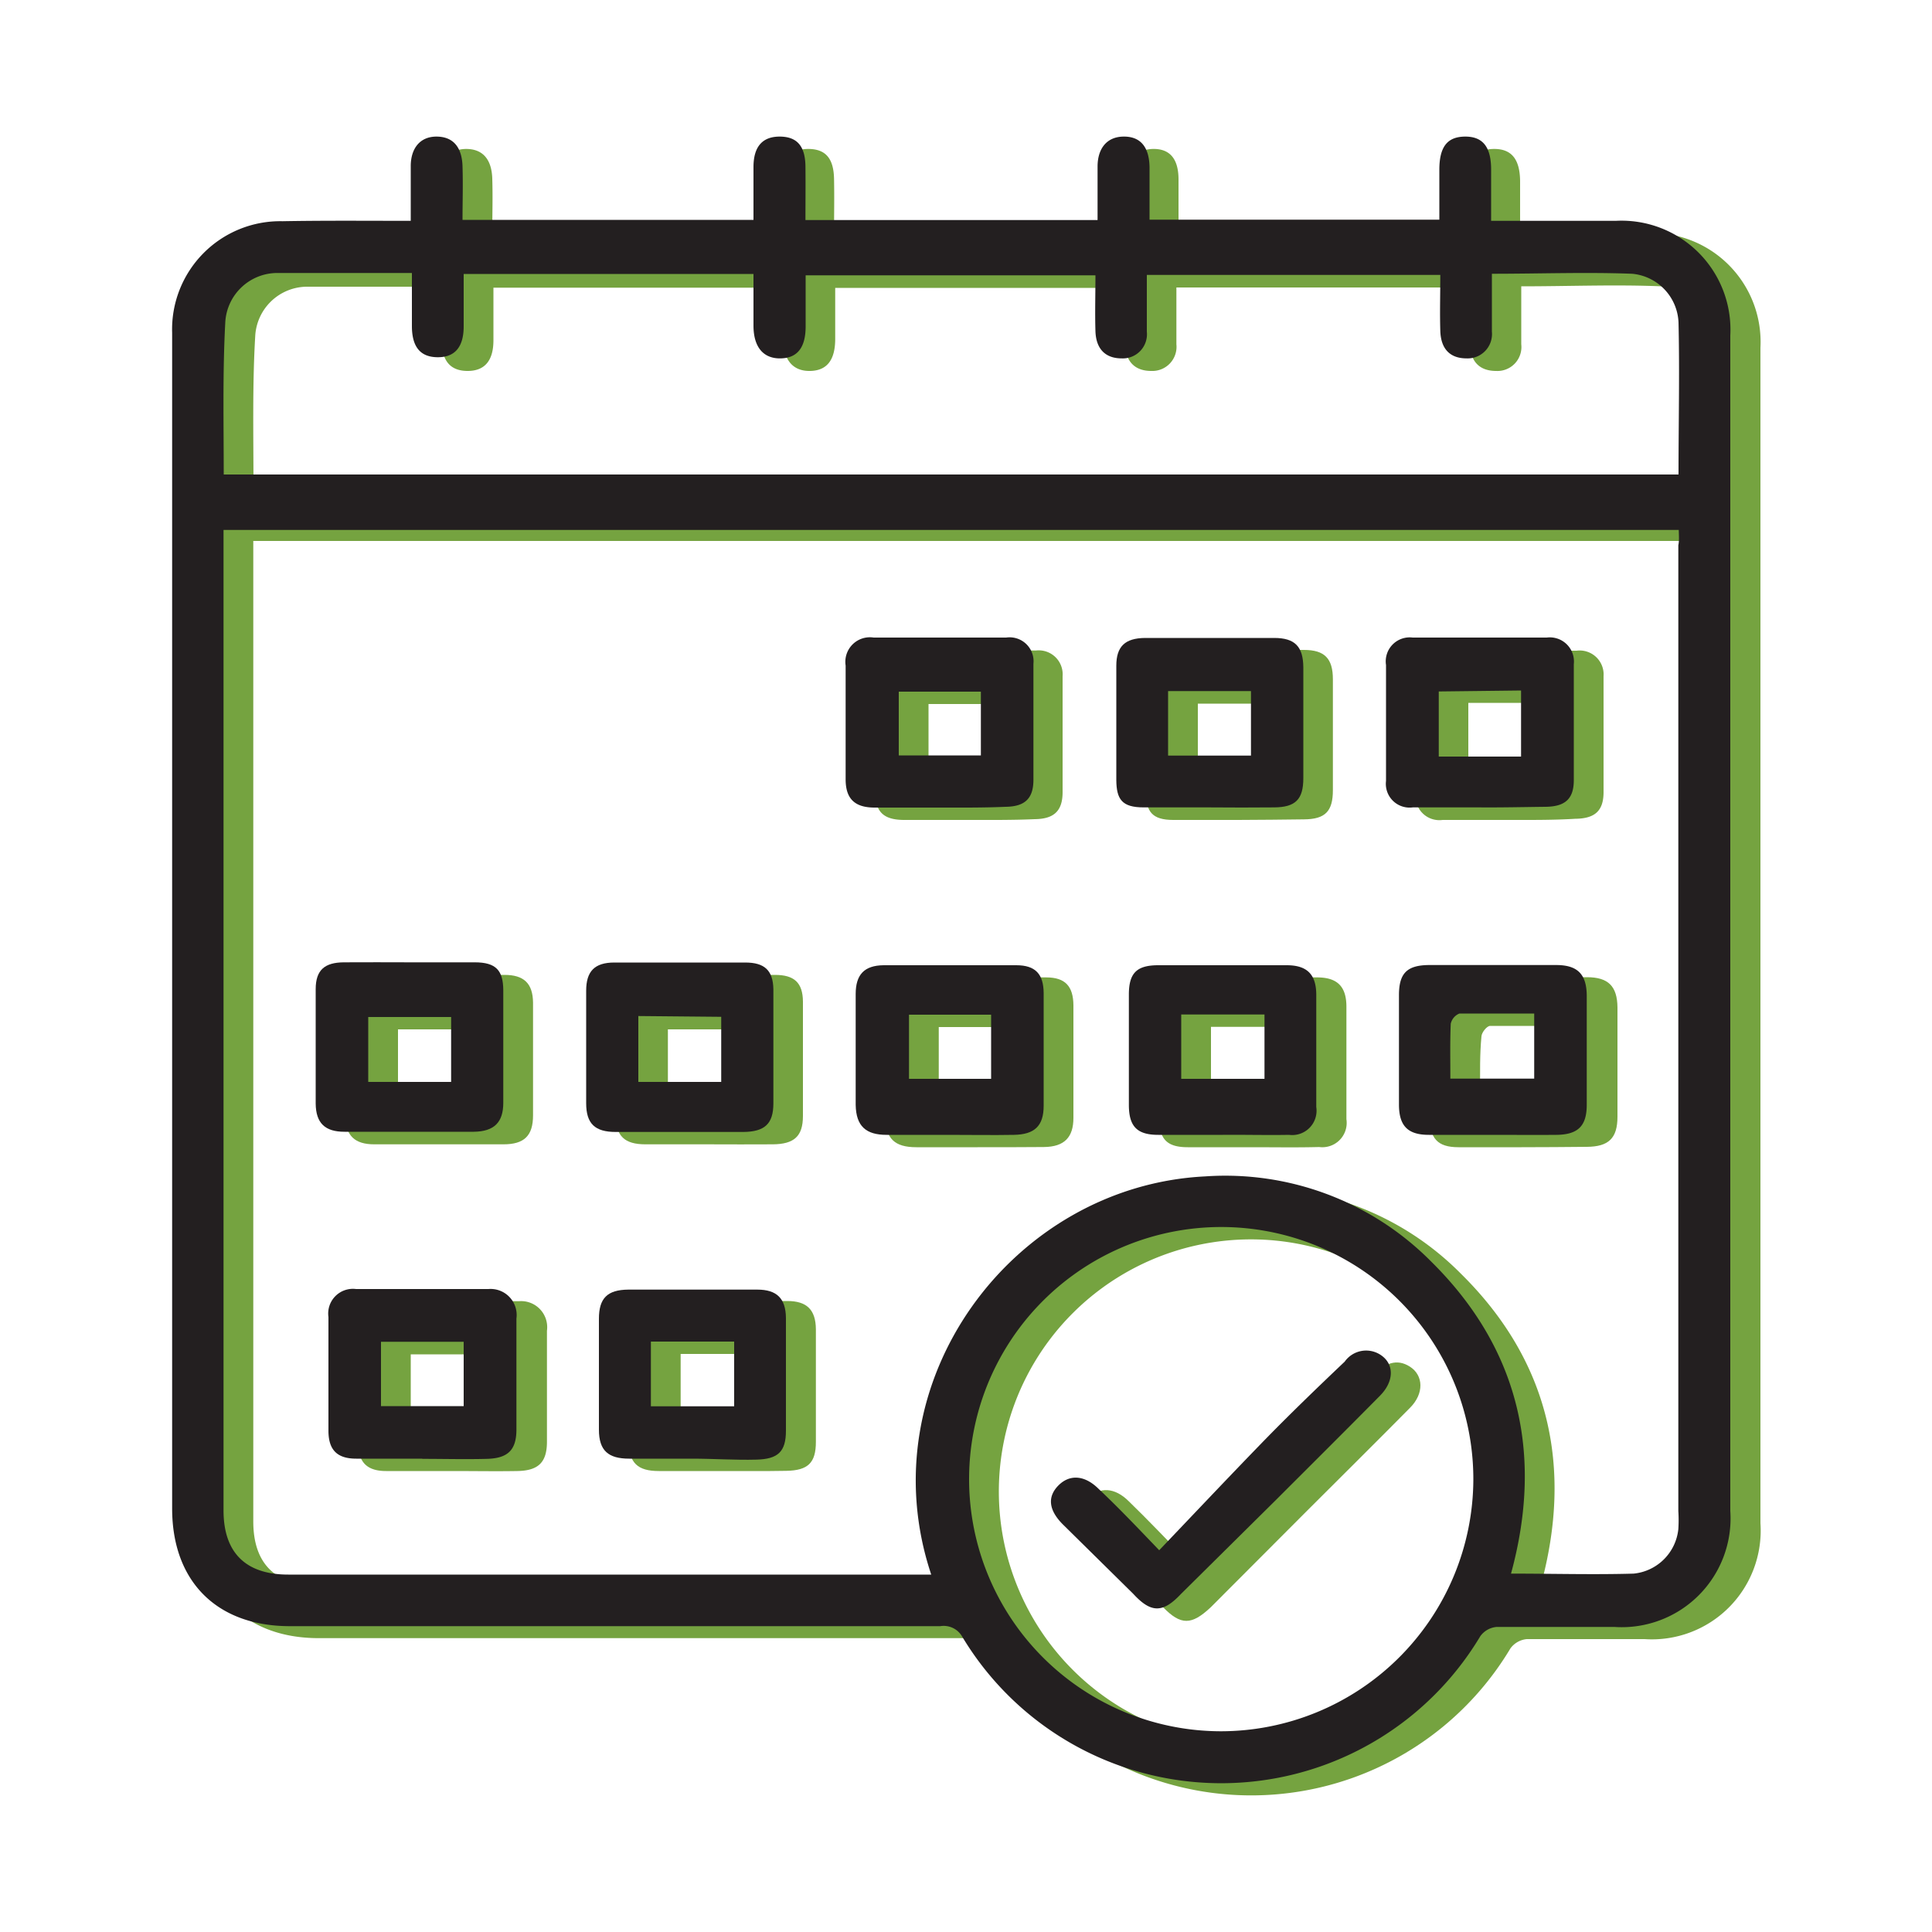
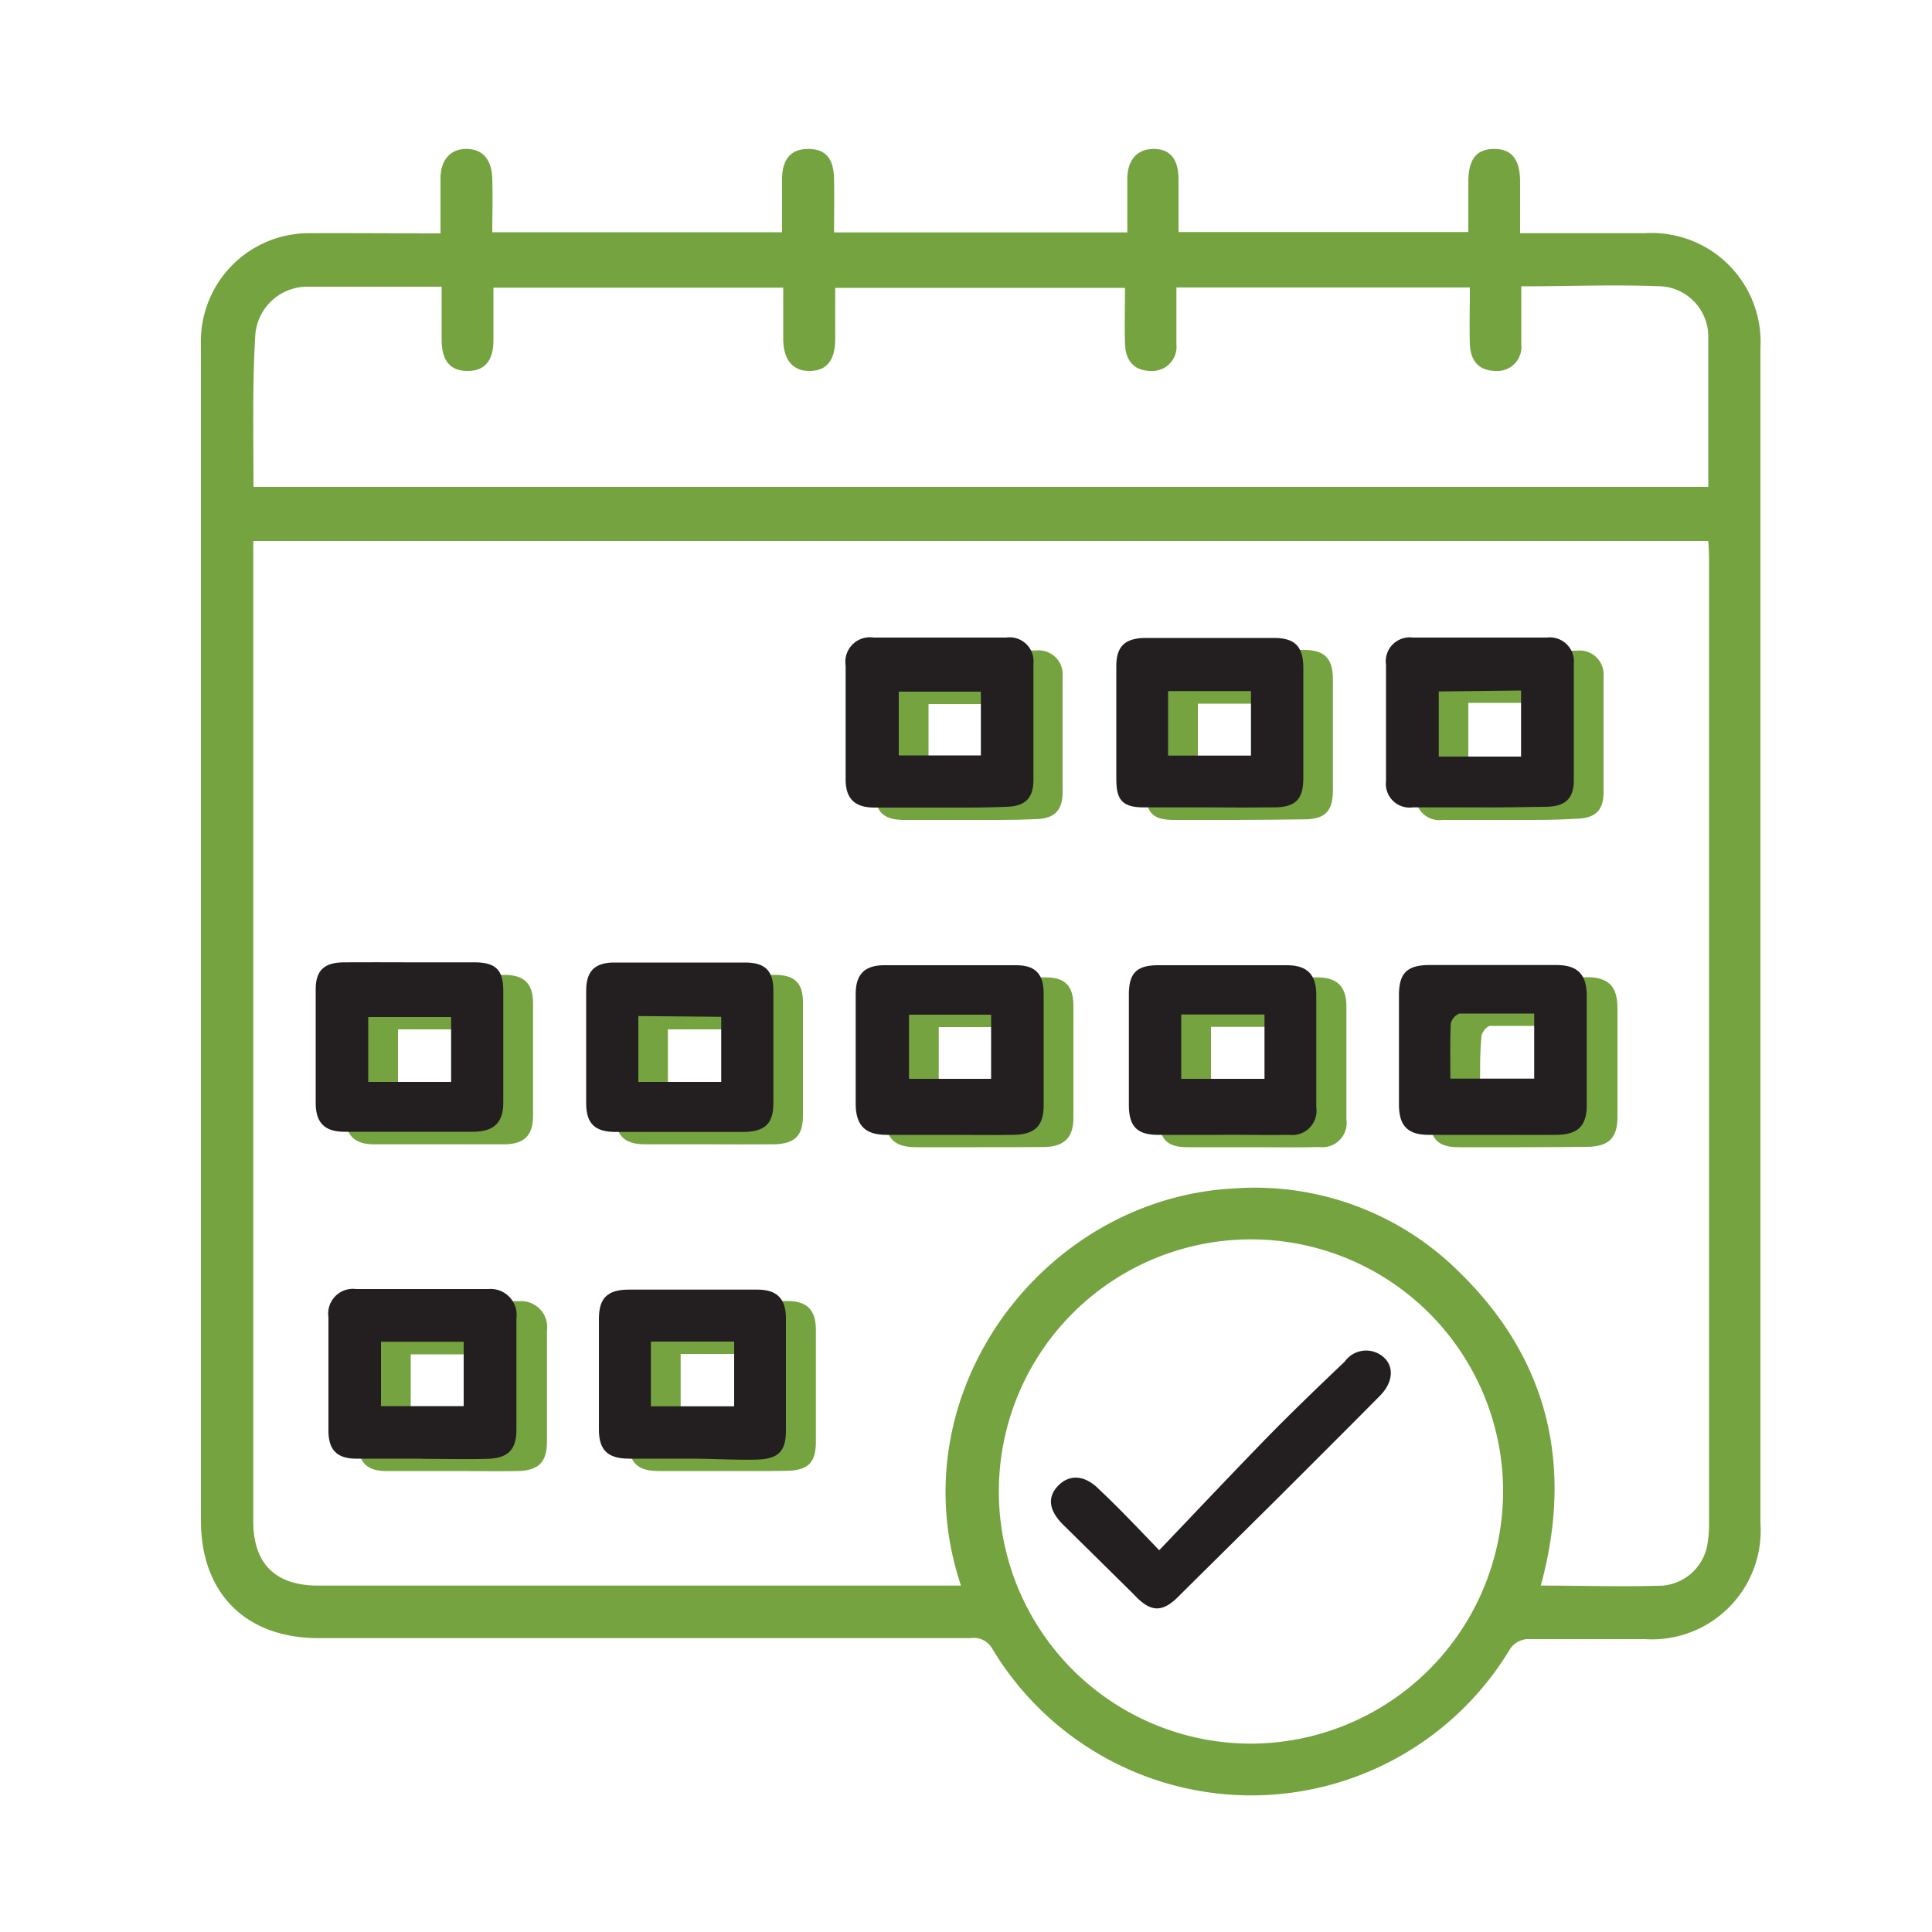
<svg xmlns="http://www.w3.org/2000/svg" id="Layer_1" data-name="Layer 1" viewBox="0 0 100 100">
  <defs>
    <style>.cls-1{fill:#75a340;}.cls-2{fill:#231f20;}</style>
  </defs>
  <path class="cls-1" d="M22.8,12.08c0-1,0-1.93,0-2.84s.47-1.53,1.33-1.53,1.32.54,1.35,1.54,0,1.82,0,2.77h15c0-.92,0-1.83,0-2.73,0-1.08.48-1.59,1.38-1.58s1.29.52,1.31,1.55,0,1.82,0,2.77H58.35c0-1,0-1.86,0-2.77s.45-1.53,1.32-1.55S61,8.21,61,9.29c0,.89,0,1.77,0,2.72h15c0-.88,0-1.73,0-2.58,0-1.18.41-1.71,1.32-1.72s1.35.52,1.36,1.67c0,.86,0,1.71,0,2.69h6.45A5.64,5.64,0,0,1,91.12,18q0,18.27,0,36.55,0,12.15,0,24.29a5.63,5.63,0,0,1-6,6c-2,0-4.06,0-6.09,0a1.18,1.18,0,0,0-.85.48,15.63,15.63,0,0,1-26.83,0,1.1,1.1,0,0,0-1.13-.53q-16.86,0-33.72,0c-3.77,0-6.1-2.31-6.1-6.09q0-30.42,0-60.84a5.6,5.6,0,0,1,5.71-5.79C18.31,12.06,20.49,12.08,22.8,12.08ZM88.42,28H13.11c0,.3,0,.53,0,.75q0,25,0,50c0,2.2,1.16,3.32,3.35,3.32H49.74C46.4,72.12,54,62,63.92,61.51a15,15,0,0,1,11.69,4.41c4.57,4.5,5.82,10,4.14,16.15,2.18,0,4.27.07,6.34,0a2.58,2.58,0,0,0,2.31-2.3,5.94,5.94,0,0,0,.06-.94V28.86C88.46,28.61,88.44,28.35,88.42,28ZM13.12,25.2h75.3c0-2.66,0-5.26,0-7.86A2.61,2.61,0,0,0,86,14.82c-2.39-.1-4.79,0-7.26,0,0,1,0,2,0,3a1.24,1.24,0,0,1-1.3,1.38c-.84,0-1.33-.46-1.36-1.41s0-1.93,0-2.91H60.89c0,1,0,2,0,2.94a1.25,1.25,0,0,1-1.3,1.38c-.83,0-1.33-.46-1.36-1.41s0-1.92,0-2.89h-15c0,.93,0,1.78,0,2.64,0,1.1-.43,1.64-1.29,1.66s-1.39-.52-1.4-1.64c0-.88,0-1.76,0-2.67h-15c0,.95,0,1.83,0,2.72,0,1.08-.47,1.6-1.36,1.59s-1.32-.54-1.32-1.62c0-.9,0-1.81,0-2.74-2.42,0-4.71,0-7,0a2.7,2.7,0,0,0-2.65,2.56C13.06,19.93,13.12,22.53,13.12,25.2ZM77.8,77.25a13.05,13.05,0,1,0-13.09,13A13.08,13.08,0,0,0,77.8,77.25Z" />
  <path class="cls-1" d="M23.4,76.14c-1.14,0-2.28,0-3.42,0-1,0-1.43-.47-1.44-1.43q0-3,0-5.91A1.28,1.28,0,0,1,20,67.35c2.29,0,4.57,0,6.86,0a1.35,1.35,0,0,1,1.45,1.53c0,1.92,0,3.83,0,5.74,0,1.07-.44,1.5-1.53,1.52s-2.22,0-3.34,0Zm-2.14-2.72h4.28V70.1H21.26Z" />
  <path class="cls-1" d="M50.15,42.44c-1.11,0-2.23,0-3.34,0S45.31,42,45.3,41c0-2,0-4,0-5.92a1.27,1.27,0,0,1,1.46-1.41q3.42,0,6.86,0A1.24,1.24,0,0,1,55,35q0,3,0,6c0,1-.47,1.39-1.45,1.4C52.44,42.45,51.3,42.44,50.15,42.44Zm2.16-6H48.06v3.34h4.25Z" />
  <path class="cls-1" d="M78.1,42.44c-1.14,0-2.29,0-3.43,0a1.23,1.23,0,0,1-1.39-1.37q0-3,0-6a1.24,1.24,0,0,1,1.37-1.39q3.48,0,6.95,0A1.24,1.24,0,0,1,83,35q0,3,0,6c0,1-.48,1.37-1.47,1.38C80.39,42.45,79.24,42.44,78.1,42.44ZM76,36.38v3.37h4.26V36.38Z" />
  <path class="cls-1" d="M22.76,50.46h3.35c1,0,1.47.43,1.48,1.44,0,2,0,3.89,0,5.83,0,1.06-.46,1.5-1.53,1.5q-3.35,0-6.69,0c-1,0-1.48-.44-1.5-1.46,0-2,0-3.94,0-5.91,0-1,.47-1.39,1.45-1.4Zm2.13,6.19V53.28H20.6v3.37Z" />
  <path class="cls-1" d="M50.6,59.38H47.43c-1.13,0-1.59-.45-1.6-1.55,0-1.92,0-3.83,0-5.75,0-1,.45-1.48,1.46-1.49q3.43,0,6.86,0c1,0,1.4.47,1.41,1.44,0,1.95,0,3.89,0,5.83,0,1-.46,1.5-1.53,1.51S51.74,59.38,50.6,59.38Zm2.24-6.22H48.59v3.33h4.25Z" />
  <path class="cls-1" d="M78.75,59.38c-1.09,0-2.17,0-3.26,0S74,58.92,74,57.8c0-1.89,0-3.77,0-5.66,0-1.13.41-1.55,1.55-1.56q3.28,0,6.59,0c1.1,0,1.57.46,1.58,1.57,0,1.88,0,3.77,0,5.65,0,1.12-.46,1.55-1.58,1.56S79.86,59.38,78.75,59.38Zm-2.14-2.91H81V53.1c-1.32,0-2.6,0-3.87,0-.17,0-.44.34-.45.54C76.59,54.57,76.61,55.48,76.61,56.47Z" />
  <path class="cls-1" d="M37.36,76.14c-1.08,0-2.17,0-3.26,0s-1.55-.41-1.56-1.55c0-1.91,0-3.82,0-5.74,0-1.06.44-1.5,1.53-1.51,2.23,0,4.45,0,6.68,0,1,0,1.47.44,1.48,1.46,0,2,0,3.89,0,5.83,0,1.09-.41,1.48-1.53,1.5S38.48,76.14,37.36,76.14Zm2.19-6.06H35.23v3.36h4.32Z" />
  <path class="cls-1" d="M36.67,59.23c-1.09,0-2.17,0-3.26,0s-1.53-.43-1.54-1.48c0-2,0-3.89,0-5.83,0-1,.44-1.45,1.47-1.46h6.77c1,0,1.44.4,1.45,1.38,0,2,0,3.95,0,5.92,0,1.06-.46,1.46-1.56,1.47S37.78,59.23,36.67,59.23Zm-2.1-5.95v3.33h4.3V53.28Z" />
  <path class="cls-1" d="M64.07,42.44c-1.11,0-2.23,0-3.34,0S59.32,42,59.31,41c0-2,0-3.94,0-5.92,0-1,.46-1.43,1.5-1.44h6.68c1.07,0,1.5.44,1.5,1.52,0,1.91,0,3.83,0,5.74,0,1.1-.4,1.5-1.49,1.51S65.22,42.44,64.07,42.44Zm2.22-2.68V36.42H62v3.34Z" />
  <path class="cls-1" d="M64.82,59.38c-1.11,0-2.22,0-3.34,0S60,58.93,60,57.85c0-1.91,0-3.82,0-5.74,0-1.11.4-1.51,1.49-1.52q3.34,0,6.68,0c1.06,0,1.52.48,1.52,1.52q0,2.91,0,5.82a1.26,1.26,0,0,1-1.41,1.44C67.11,59.4,66,59.38,64.82,59.38ZM67,53.15H62.68v3.33H67Z" />
-   <path class="cls-1" d="M61.55,80.88c1.91-2,3.69-3.9,5.51-5.76,1.34-1.37,2.72-2.7,4.08-4,.54-.53,1.14-.83,1.84-.38s.74,1.39,0,2.13c-1.79,1.81-3.6,3.6-5.4,5.4l-4.91,4.92c-1,.94-1.55.94-2.47,0q-1.83-1.82-3.64-3.65c-.73-.74-.79-1.42-.22-2s1.35-.57,2.09.17C59.4,78.65,60.34,79.64,61.55,80.88Z" />
-   <path class="cls-2" d="M21.26,11.43c0-1,0-1.92,0-2.83s.47-1.53,1.33-1.53,1.32.54,1.35,1.54,0,1.81,0,2.77H39c0-.92,0-1.83,0-2.73,0-1.08.48-1.59,1.38-1.58s1.3.52,1.31,1.55,0,1.82,0,2.77H56.81c0-1,0-1.87,0-2.77s.45-1.53,1.32-1.55,1.35.5,1.37,1.58c0,.88,0,1.77,0,2.72h15c0-.88,0-1.73,0-2.58,0-1.19.41-1.71,1.32-1.72s1.35.51,1.36,1.67c0,.86,0,1.71,0,2.69h6.45a5.64,5.64,0,0,1,5.93,5.93V78.21a5.63,5.63,0,0,1-6,6c-2,0-4.06,0-6.09,0a1.16,1.16,0,0,0-.85.48,15.63,15.63,0,0,1-26.83,0,1.1,1.1,0,0,0-1.12-.52H15c-3.77,0-6.09-2.31-6.09-6.09q0-30.42,0-60.85a5.6,5.6,0,0,1,5.71-5.78C16.78,11.41,19,11.43,21.26,11.43Zm65.63,16H11.57c0,.3,0,.52,0,.75v50c0,2.2,1.16,3.32,3.35,3.32H48.2c-3.34-10,4.23-20.12,14.18-20.61a15,15,0,0,1,11.69,4.4c4.57,4.51,5.82,10,4.14,16.16,2.18,0,4.27.06,6.35,0a2.58,2.58,0,0,0,2.31-2.3,7.3,7.3,0,0,0,0-.94V28.22C86.92,28,86.9,27.71,86.89,27.38ZM11.58,24.56h75.3c0-2.67.06-5.26,0-7.86a2.64,2.64,0,0,0-2.4-2.53c-2.39-.09-4.79,0-7.26,0,0,1,0,2,0,3a1.26,1.26,0,0,1-1.31,1.38c-.84,0-1.33-.47-1.36-1.42s0-1.92,0-2.9H59.36c0,1,0,2,0,2.94a1.25,1.25,0,0,1-1.3,1.38c-.83,0-1.33-.47-1.36-1.41s0-1.92,0-2.89h-15c0,.92,0,1.78,0,2.64,0,1.09-.42,1.64-1.29,1.66S39,18,39,16.85c0-.88,0-1.76,0-2.67h-15c0,1,0,1.83,0,2.71,0,1.09-.47,1.61-1.36,1.6s-1.32-.54-1.32-1.62c0-.91,0-1.81,0-2.74-2.42,0-4.71,0-7,0a2.7,2.7,0,0,0-2.66,2.56C11.52,19.29,11.58,21.89,11.58,24.56ZM76.26,76.61a13.05,13.05,0,1,0-13.09,13A13.08,13.08,0,0,0,76.26,76.61Z" />
  <path class="cls-2" d="M21.86,75.5c-1.14,0-2.28,0-3.42,0-1,0-1.43-.46-1.44-1.42q0-3,0-5.91a1.28,1.28,0,0,1,1.43-1.45q3.42,0,6.85,0a1.35,1.35,0,0,1,1.45,1.53c0,1.92,0,3.83,0,5.74,0,1.06-.44,1.49-1.52,1.52s-2.23,0-3.35,0Zm-2.14-2.72H24V69.45H19.72Z" />
  <path class="cls-2" d="M48.62,41.8H45.27c-1,0-1.49-.43-1.5-1.43q0-3,0-5.92A1.27,1.27,0,0,1,45.22,33q3.42,0,6.86,0a1.24,1.24,0,0,1,1.41,1.36c0,2,0,4,0,6,0,1-.47,1.39-1.45,1.4C50.9,41.81,49.76,41.8,48.62,41.8Zm2.15-6H46.52V39.1h4.25Z" />
  <path class="cls-2" d="M76.56,41.79c-1.14,0-2.28,0-3.43,0a1.23,1.23,0,0,1-1.39-1.37c0-2,0-4,0-6A1.24,1.24,0,0,1,73.12,33c2.31,0,4.63,0,6.94,0a1.25,1.25,0,0,1,1.4,1.38q0,3,0,6c0,1-.48,1.37-1.47,1.38S77.71,41.8,76.56,41.79Zm-2.09-6v3.37h4.26V35.74Z" />
  <path class="cls-2" d="M21.22,49.81c1.12,0,2.23,0,3.35,0s1.47.43,1.48,1.44c0,1.94,0,3.89,0,5.83,0,1-.46,1.49-1.54,1.5H17.83c-1,0-1.48-.44-1.49-1.46q0-3,0-5.92c0-1,.47-1.38,1.45-1.39C18.94,49.8,20.08,49.81,21.22,49.81ZM23.35,56V52.64H19.06V56Z" />
  <path class="cls-2" d="M49.06,58.74c-1.06,0-2.11,0-3.17,0s-1.58-.44-1.6-1.55c0-1.91,0-3.83,0-5.74,0-1,.44-1.48,1.45-1.49q3.44,0,6.86,0c1,0,1.41.46,1.42,1.44,0,1.94,0,3.89,0,5.83,0,1.05-.47,1.49-1.54,1.51S50.2,58.74,49.06,58.74Zm2.24-6.22H47.05v3.32H51.3Z" />
  <path class="cls-2" d="M77.21,58.74c-1.08,0-2.17,0-3.25,0s-1.55-.45-1.55-1.57c0-1.89,0-3.77,0-5.66,0-1.13.41-1.55,1.55-1.56,2.2,0,4.4,0,6.59,0,1.1,0,1.57.47,1.58,1.58,0,1.88,0,3.77,0,5.65,0,1.11-.46,1.55-1.58,1.56S78.32,58.74,77.21,58.74Zm-2.14-2.91h4.34V52.46c-1.32,0-2.6,0-3.87,0a.74.74,0,0,0-.45.53C75.05,53.92,75.07,54.84,75.07,55.83Z" />
  <path class="cls-2" d="M35.82,75.5c-1.08,0-2.17,0-3.25,0S31,75.09,31,74c0-1.91,0-3.83,0-5.74,0-1.06.43-1.5,1.52-1.51,2.23,0,4.46,0,6.68,0,1,0,1.47.45,1.48,1.47,0,1.94,0,3.89,0,5.83,0,1.09-.41,1.47-1.52,1.5S36.94,75.5,35.82,75.5ZM38,69.44H33.69v3.35H38Z" />
  <path class="cls-2" d="M35.13,58.59H31.87c-1.08,0-1.53-.43-1.53-1.49q0-2.91,0-5.82c0-1,.43-1.46,1.46-1.46h6.77c1,0,1.44.4,1.46,1.38q0,3,0,5.91c0,1.07-.46,1.47-1.56,1.48Zm-2.09-6V56h4.29V52.63Z" />
  <path class="cls-2" d="M62.53,41.79c-1.11,0-2.22,0-3.34,0s-1.4-.42-1.41-1.41c0-2,0-4,0-5.92,0-1,.45-1.43,1.49-1.44,2.23,0,4.45,0,6.68,0,1.07,0,1.5.44,1.51,1.52,0,1.91,0,3.82,0,5.74,0,1.1-.41,1.5-1.5,1.51S63.68,41.8,62.53,41.79Zm2.22-2.68V35.77H60.46v3.34Z" />
  <path class="cls-2" d="M63.29,58.74c-1.12,0-2.23,0-3.34,0s-1.51-.45-1.52-1.52c0-1.91,0-3.83,0-5.74,0-1.11.4-1.51,1.49-1.52,2.23,0,4.46,0,6.68,0,1.06,0,1.52.48,1.53,1.51,0,1.94,0,3.89,0,5.83a1.26,1.26,0,0,1-1.41,1.44C65.57,58.76,64.43,58.73,63.29,58.74Zm2.16-6.23H61.14v3.33h4.31Z" />
  <path class="cls-2" d="M60,80.24c1.91-2,3.7-3.9,5.51-5.76,1.34-1.37,2.72-2.7,4.09-4a1.36,1.36,0,0,1,1.83-.37c.75.47.74,1.38,0,2.13-1.79,1.81-3.59,3.6-5.39,5.4L61.13,82.5c-.94,1-1.55,1-2.47,0L55,78.89c-.73-.74-.79-1.42-.22-2s1.35-.56,2.09.18C57.86,78,58.81,79,60,80.24Z" />
</svg>